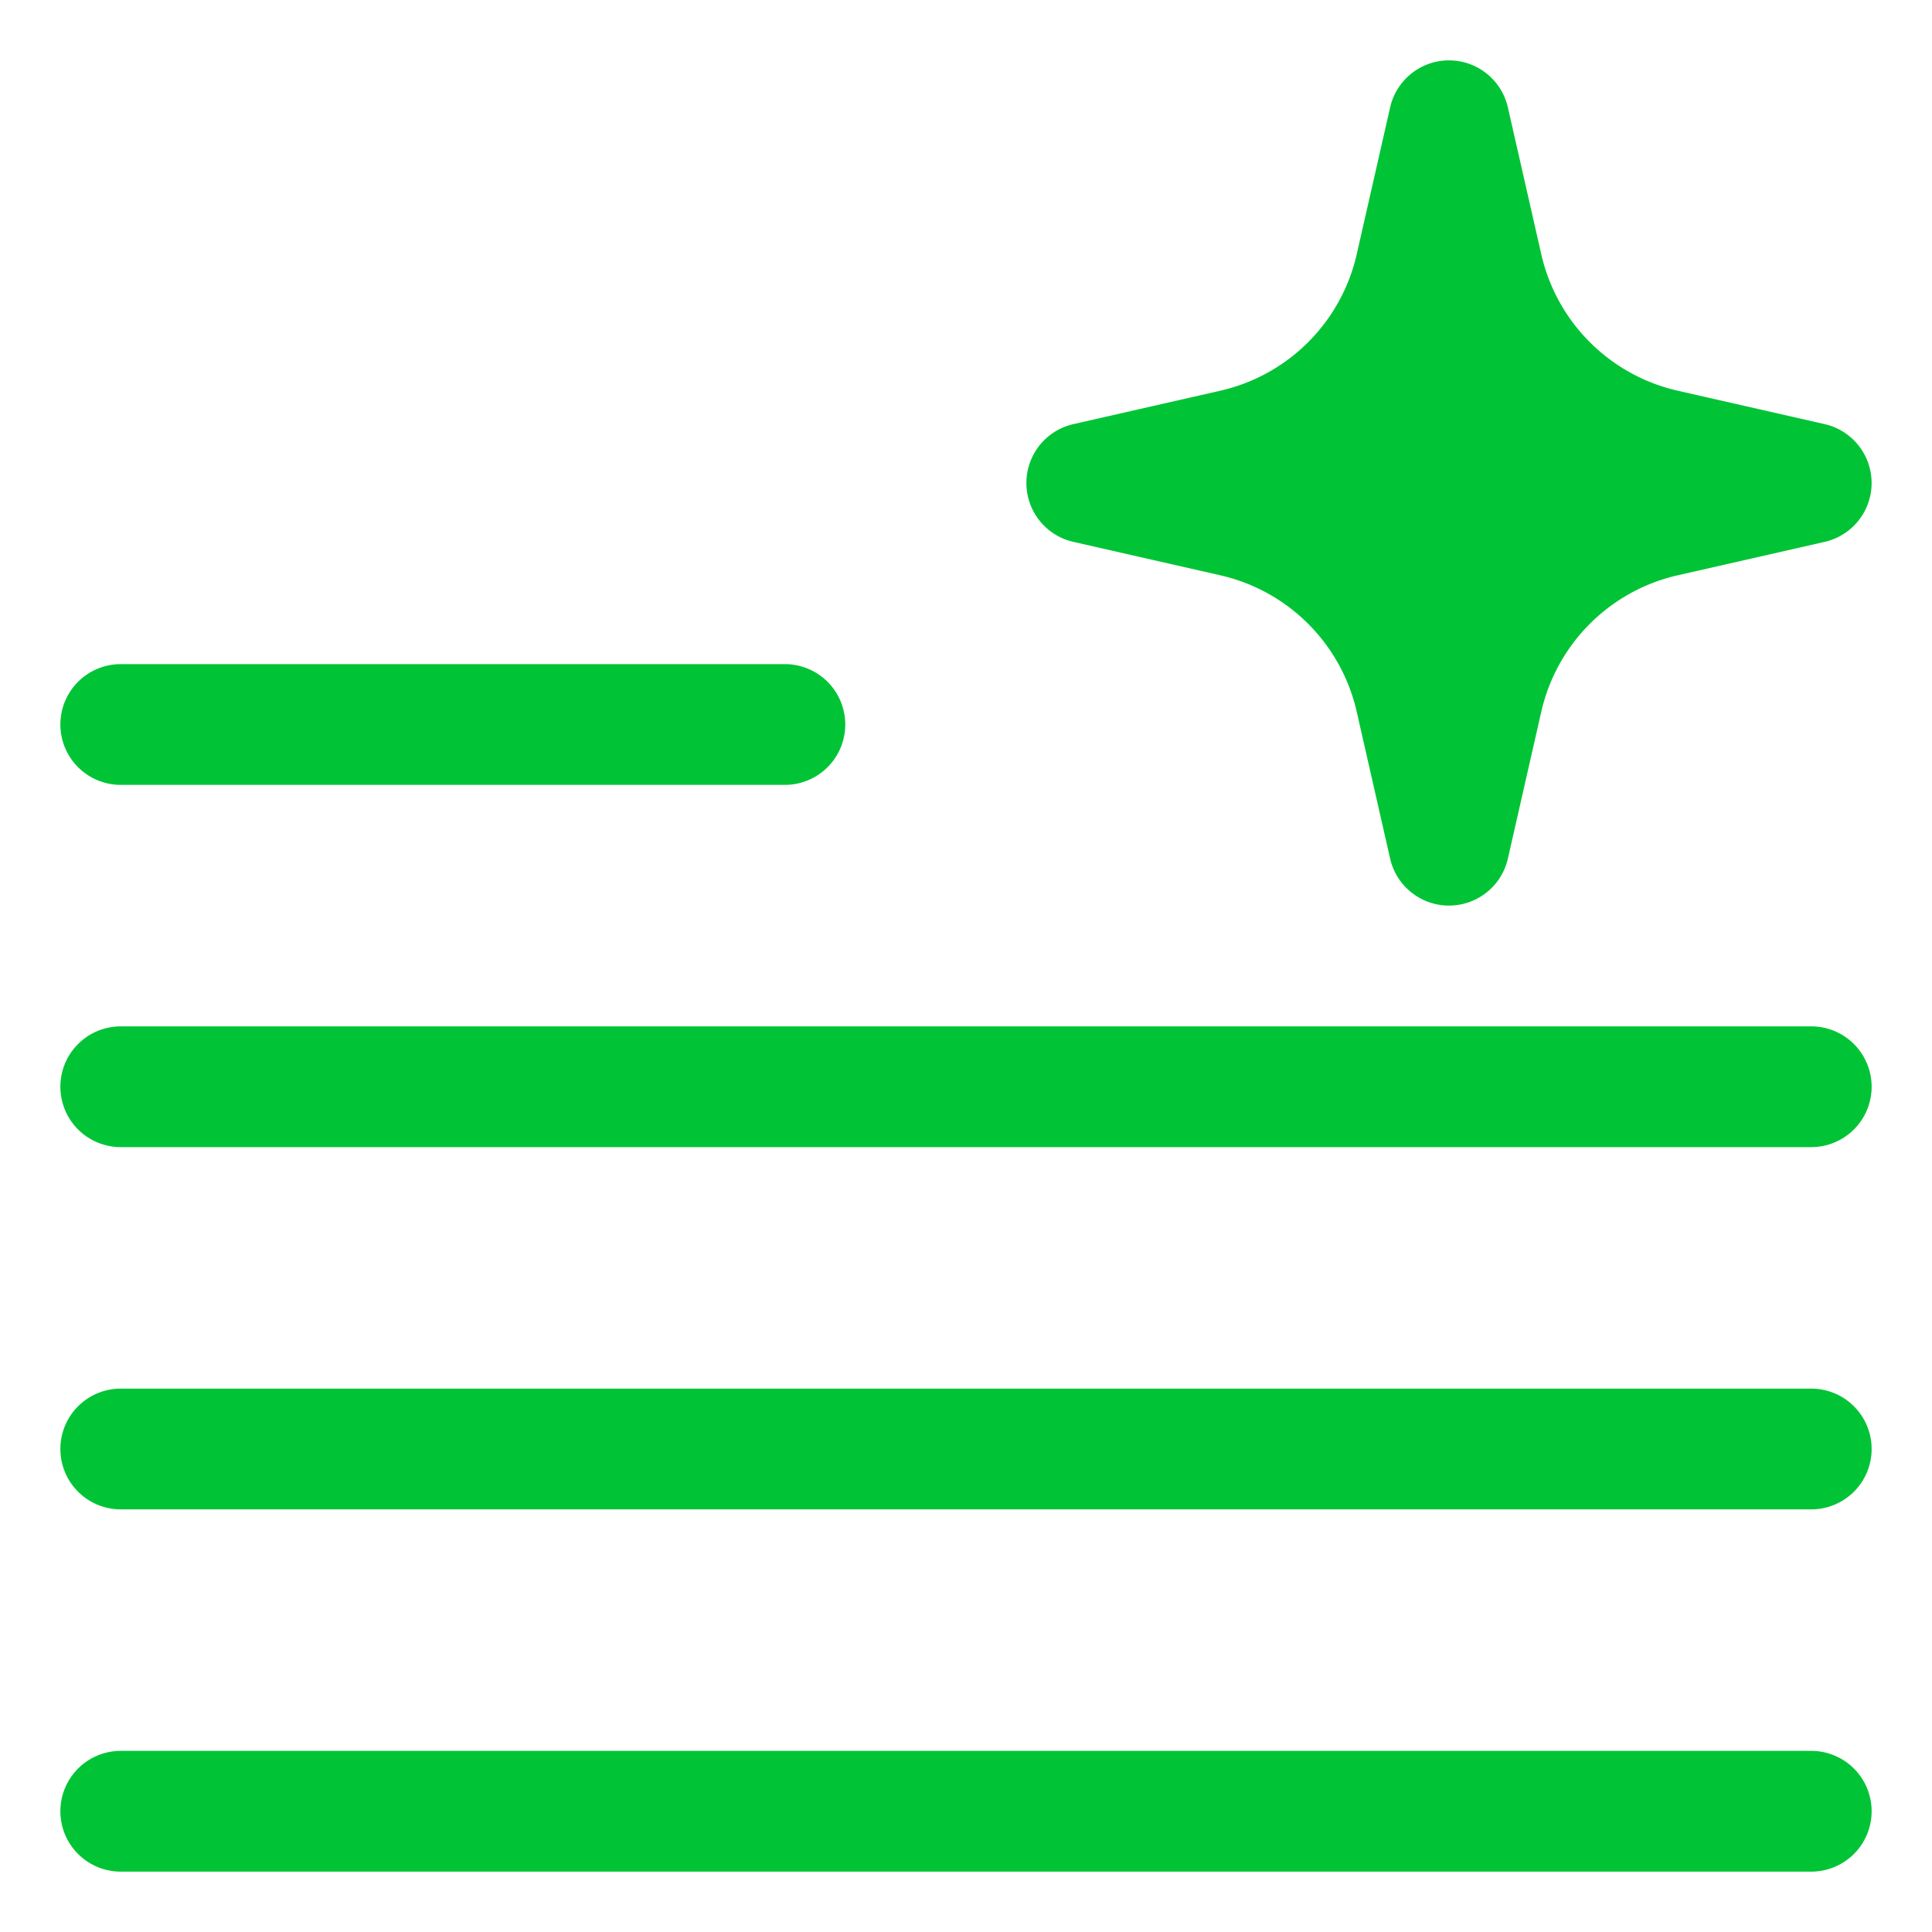
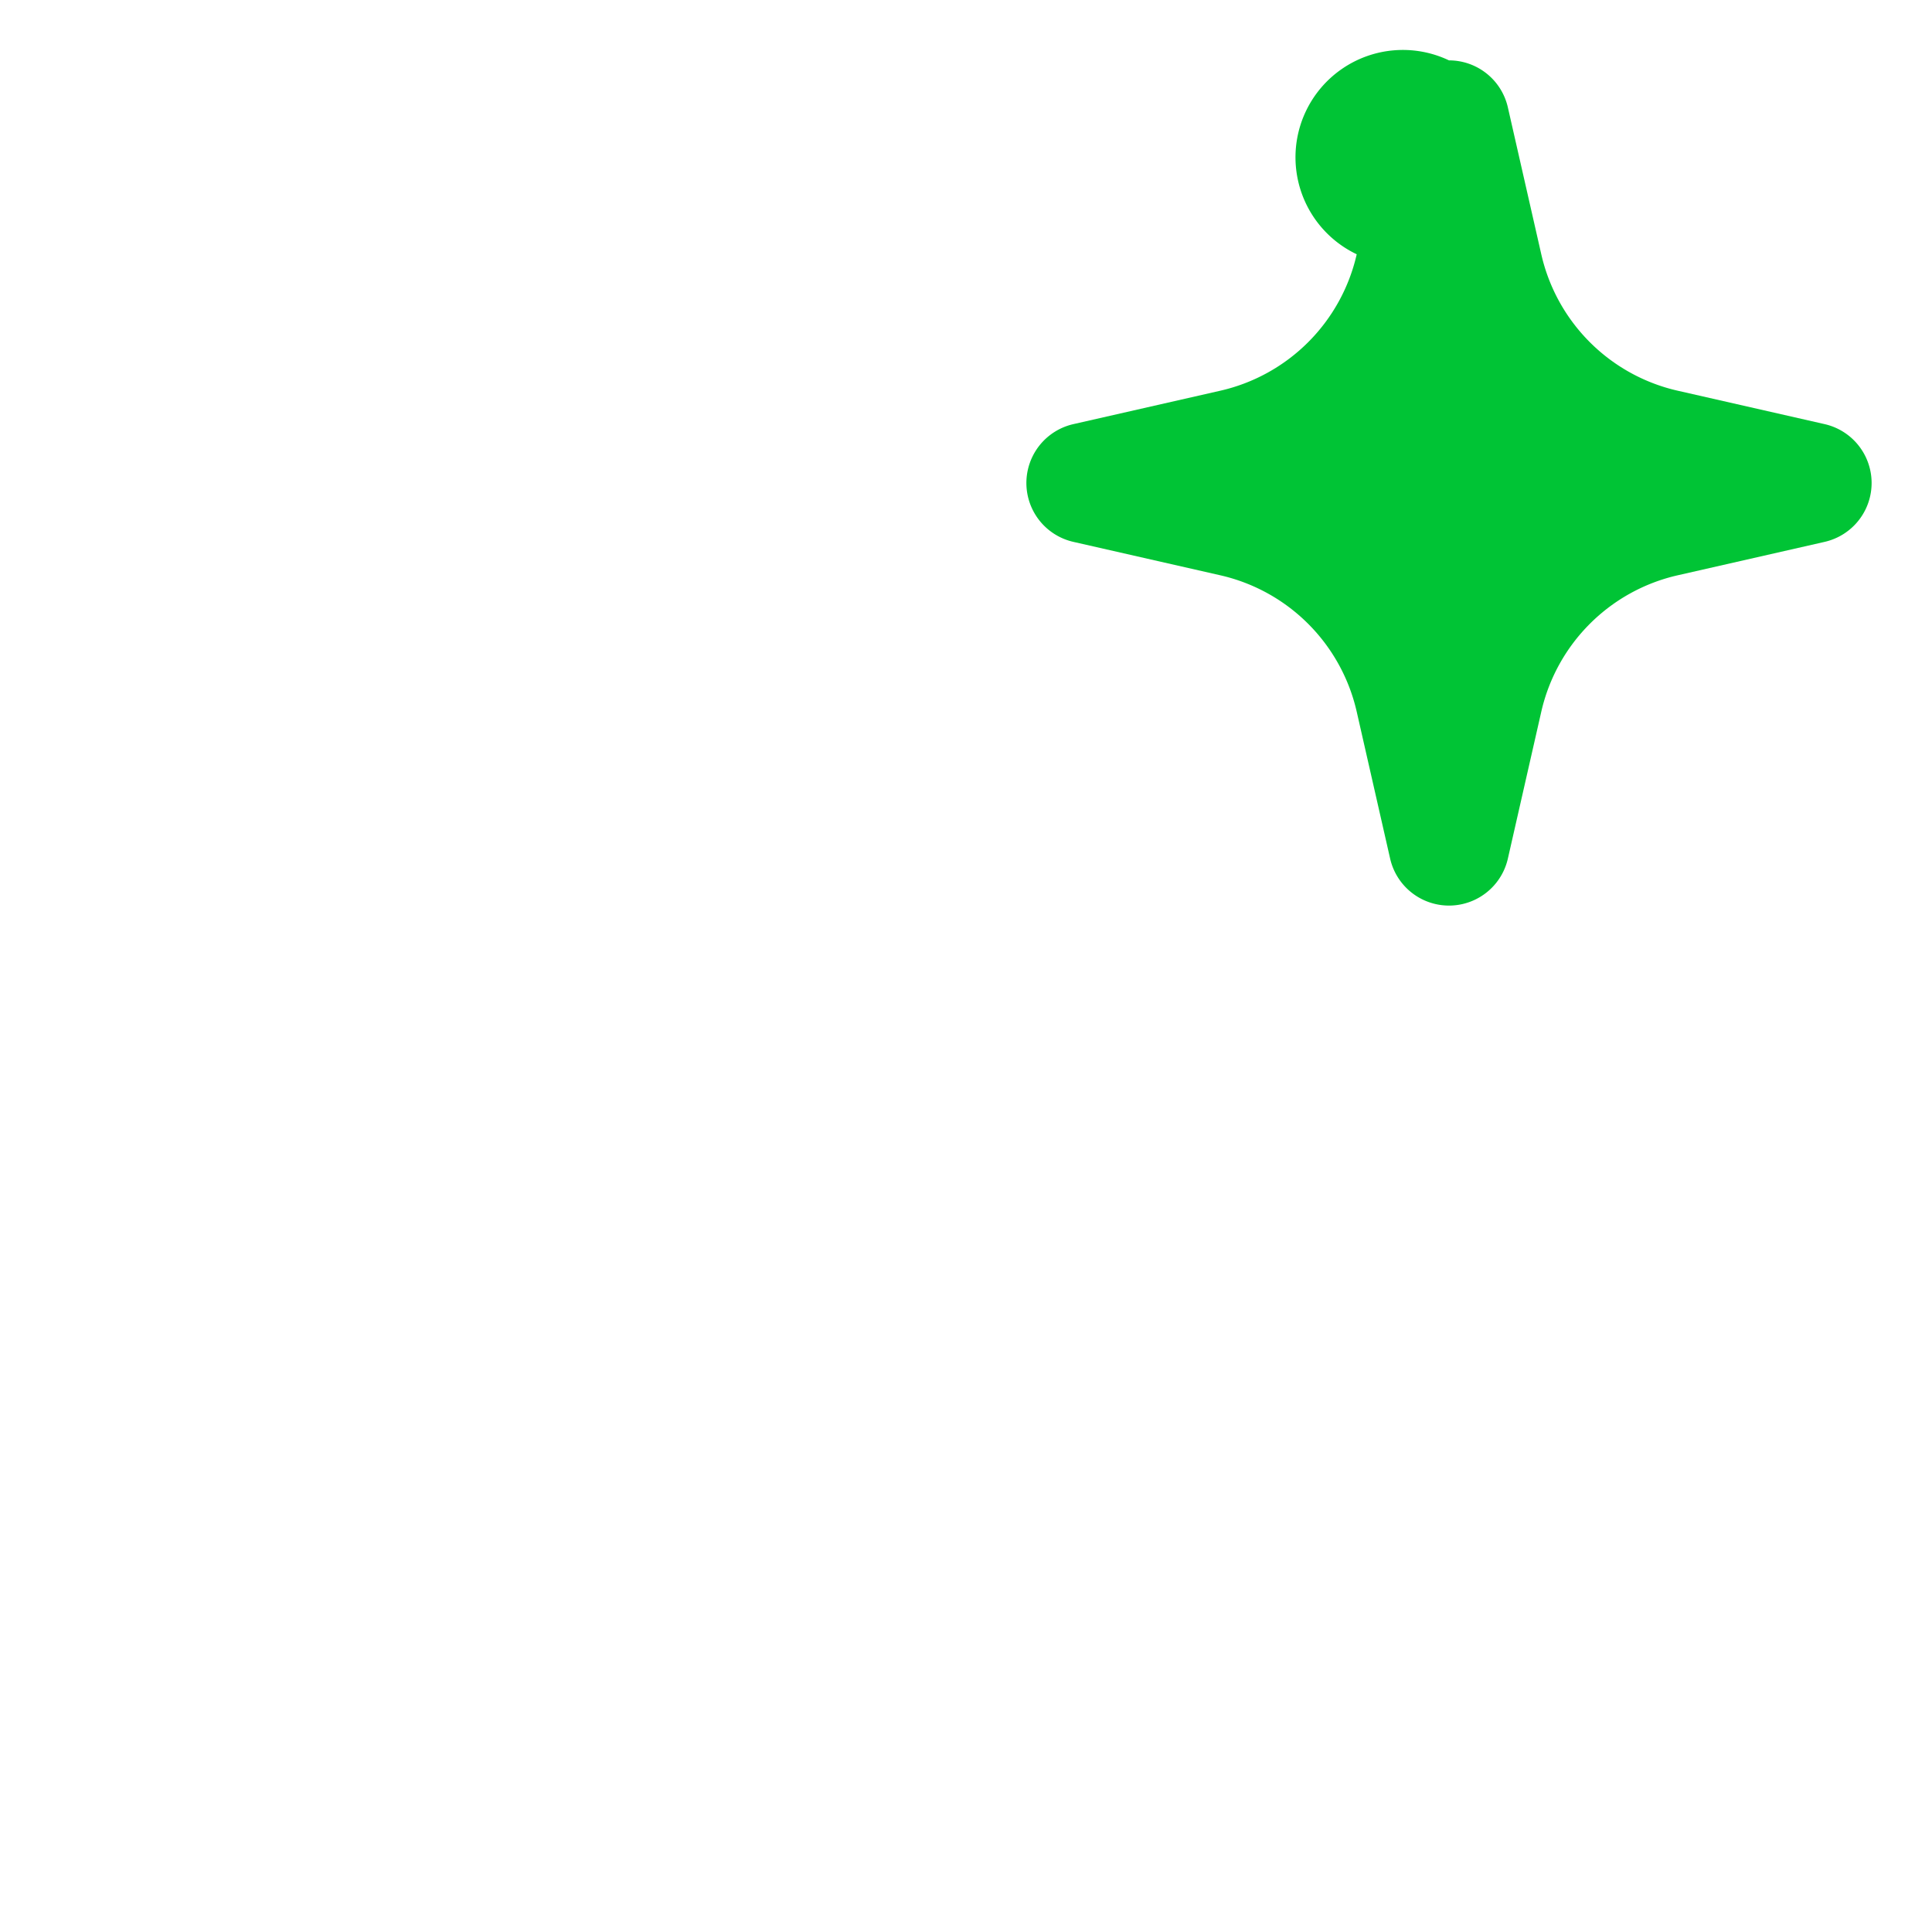
<svg xmlns="http://www.w3.org/2000/svg" width="512" height="512" x="0" y="0" viewBox="0 0 64 64" style="enable-background:new 0 0 512 512" xml:space="preserve" class="">
  <g>
    <g fill="#000">
-       <path fill-rule="evenodd" d="M48 2a2 2 0 0 1 1.95 1.557l1.107 4.866a6 6 0 0 0 4.52 4.52l4.867 1.107a2 2 0 0 1 0 3.9l-4.867 1.107a6 6 0 0 0-4.52 4.52l-1.107 4.866a2 2 0 0 1-3.9 0l-1.107-4.866a6 6 0 0 0-4.52-4.52l-4.867-1.107a2 2 0 0 1 0-3.9l4.867-1.107a6 6 0 0 0 4.52-4.52l1.107-4.866A2 2 0 0 1 48 2z" clip-rule="evenodd" fill="#00C435" opacity="1" data-original="#000000" />
-       <path d="M2 24a2 2 0 0 1 2-2h22a2 2 0 1 1 0 4H4a2 2 0 0 1-2-2zM4 34a2 2 0 1 0 0 4h56a2 2 0 1 0 0-4zM2 48a2 2 0 0 1 2-2h56a2 2 0 1 1 0 4H4a2 2 0 0 1-2-2zM4 58a2 2 0 1 0 0 4h56a2 2 0 1 0 0-4z" fill="#00C435" opacity="1" data-original="#000000" />
+       <path fill-rule="evenodd" d="M48 2a2 2 0 0 1 1.95 1.557l1.107 4.866a6 6 0 0 0 4.52 4.52l4.867 1.107a2 2 0 0 1 0 3.9l-4.867 1.107a6 6 0 0 0-4.52 4.52l-1.107 4.866a2 2 0 0 1-3.9 0l-1.107-4.866a6 6 0 0 0-4.52-4.52l-4.867-1.107a2 2 0 0 1 0-3.9l4.867-1.107a6 6 0 0 0 4.52-4.52A2 2 0 0 1 48 2z" clip-rule="evenodd" fill="#00C435" opacity="1" data-original="#000000" />
    </g>
  </g>
</svg>